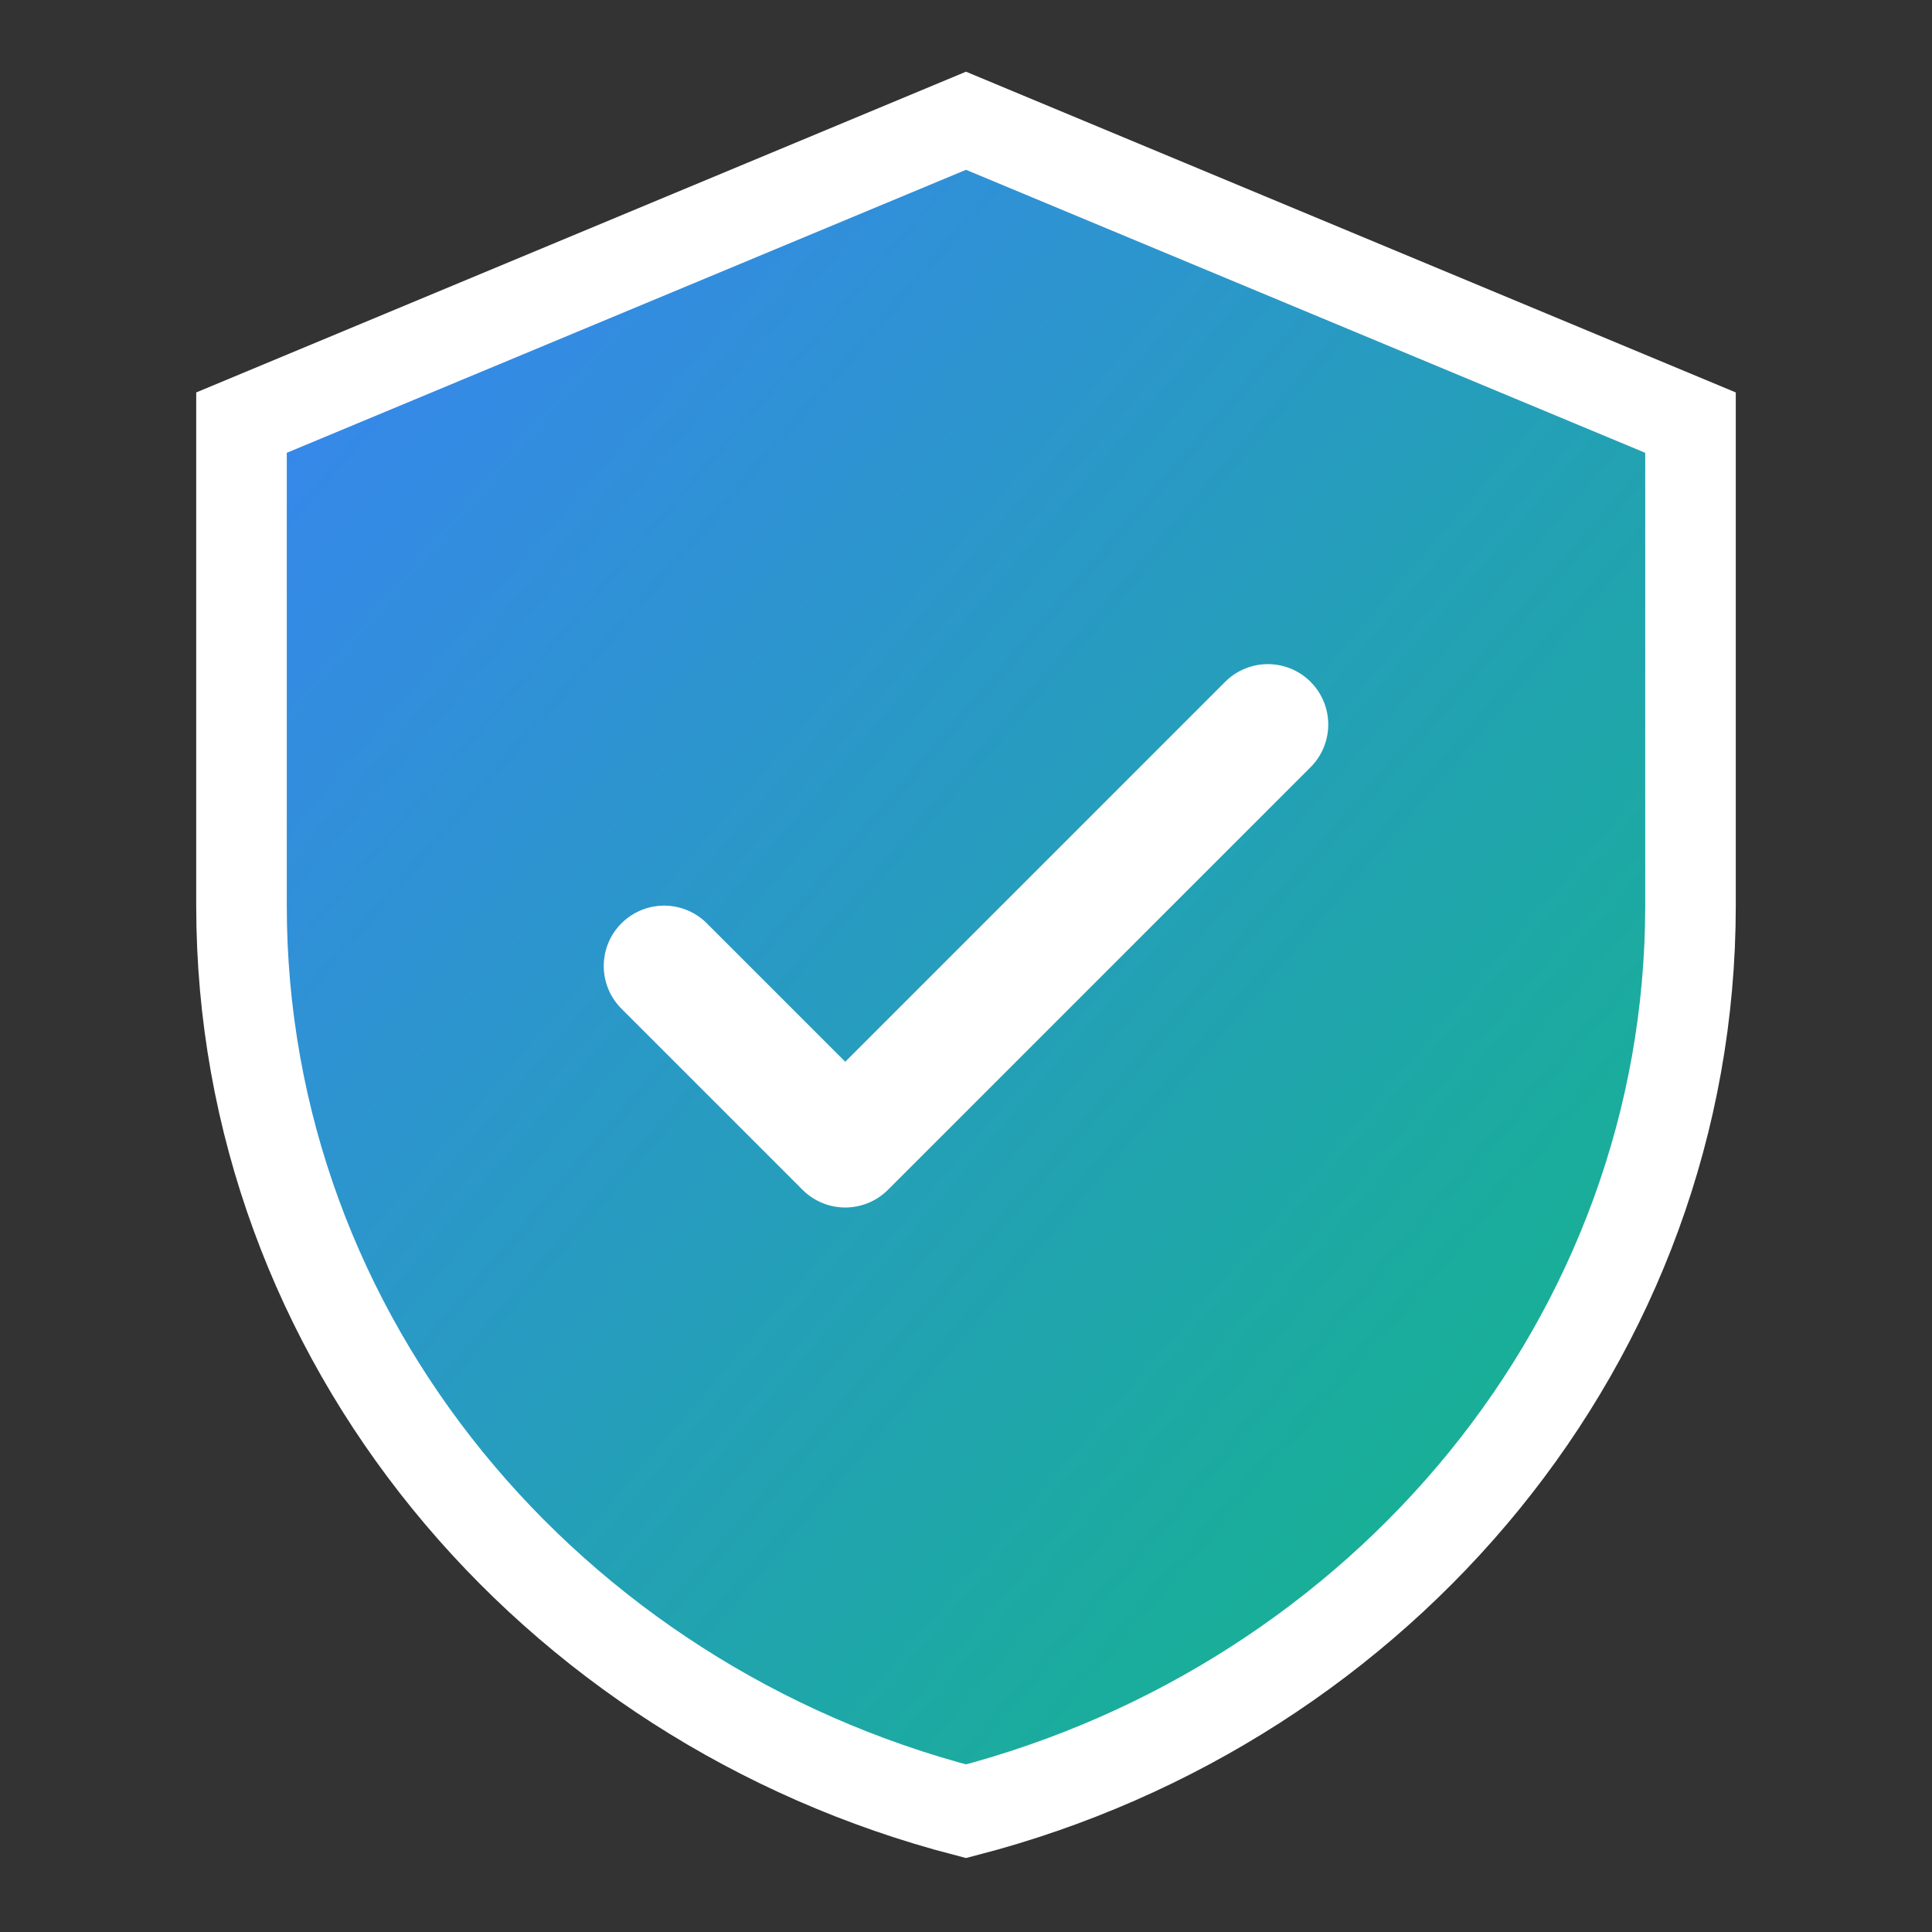
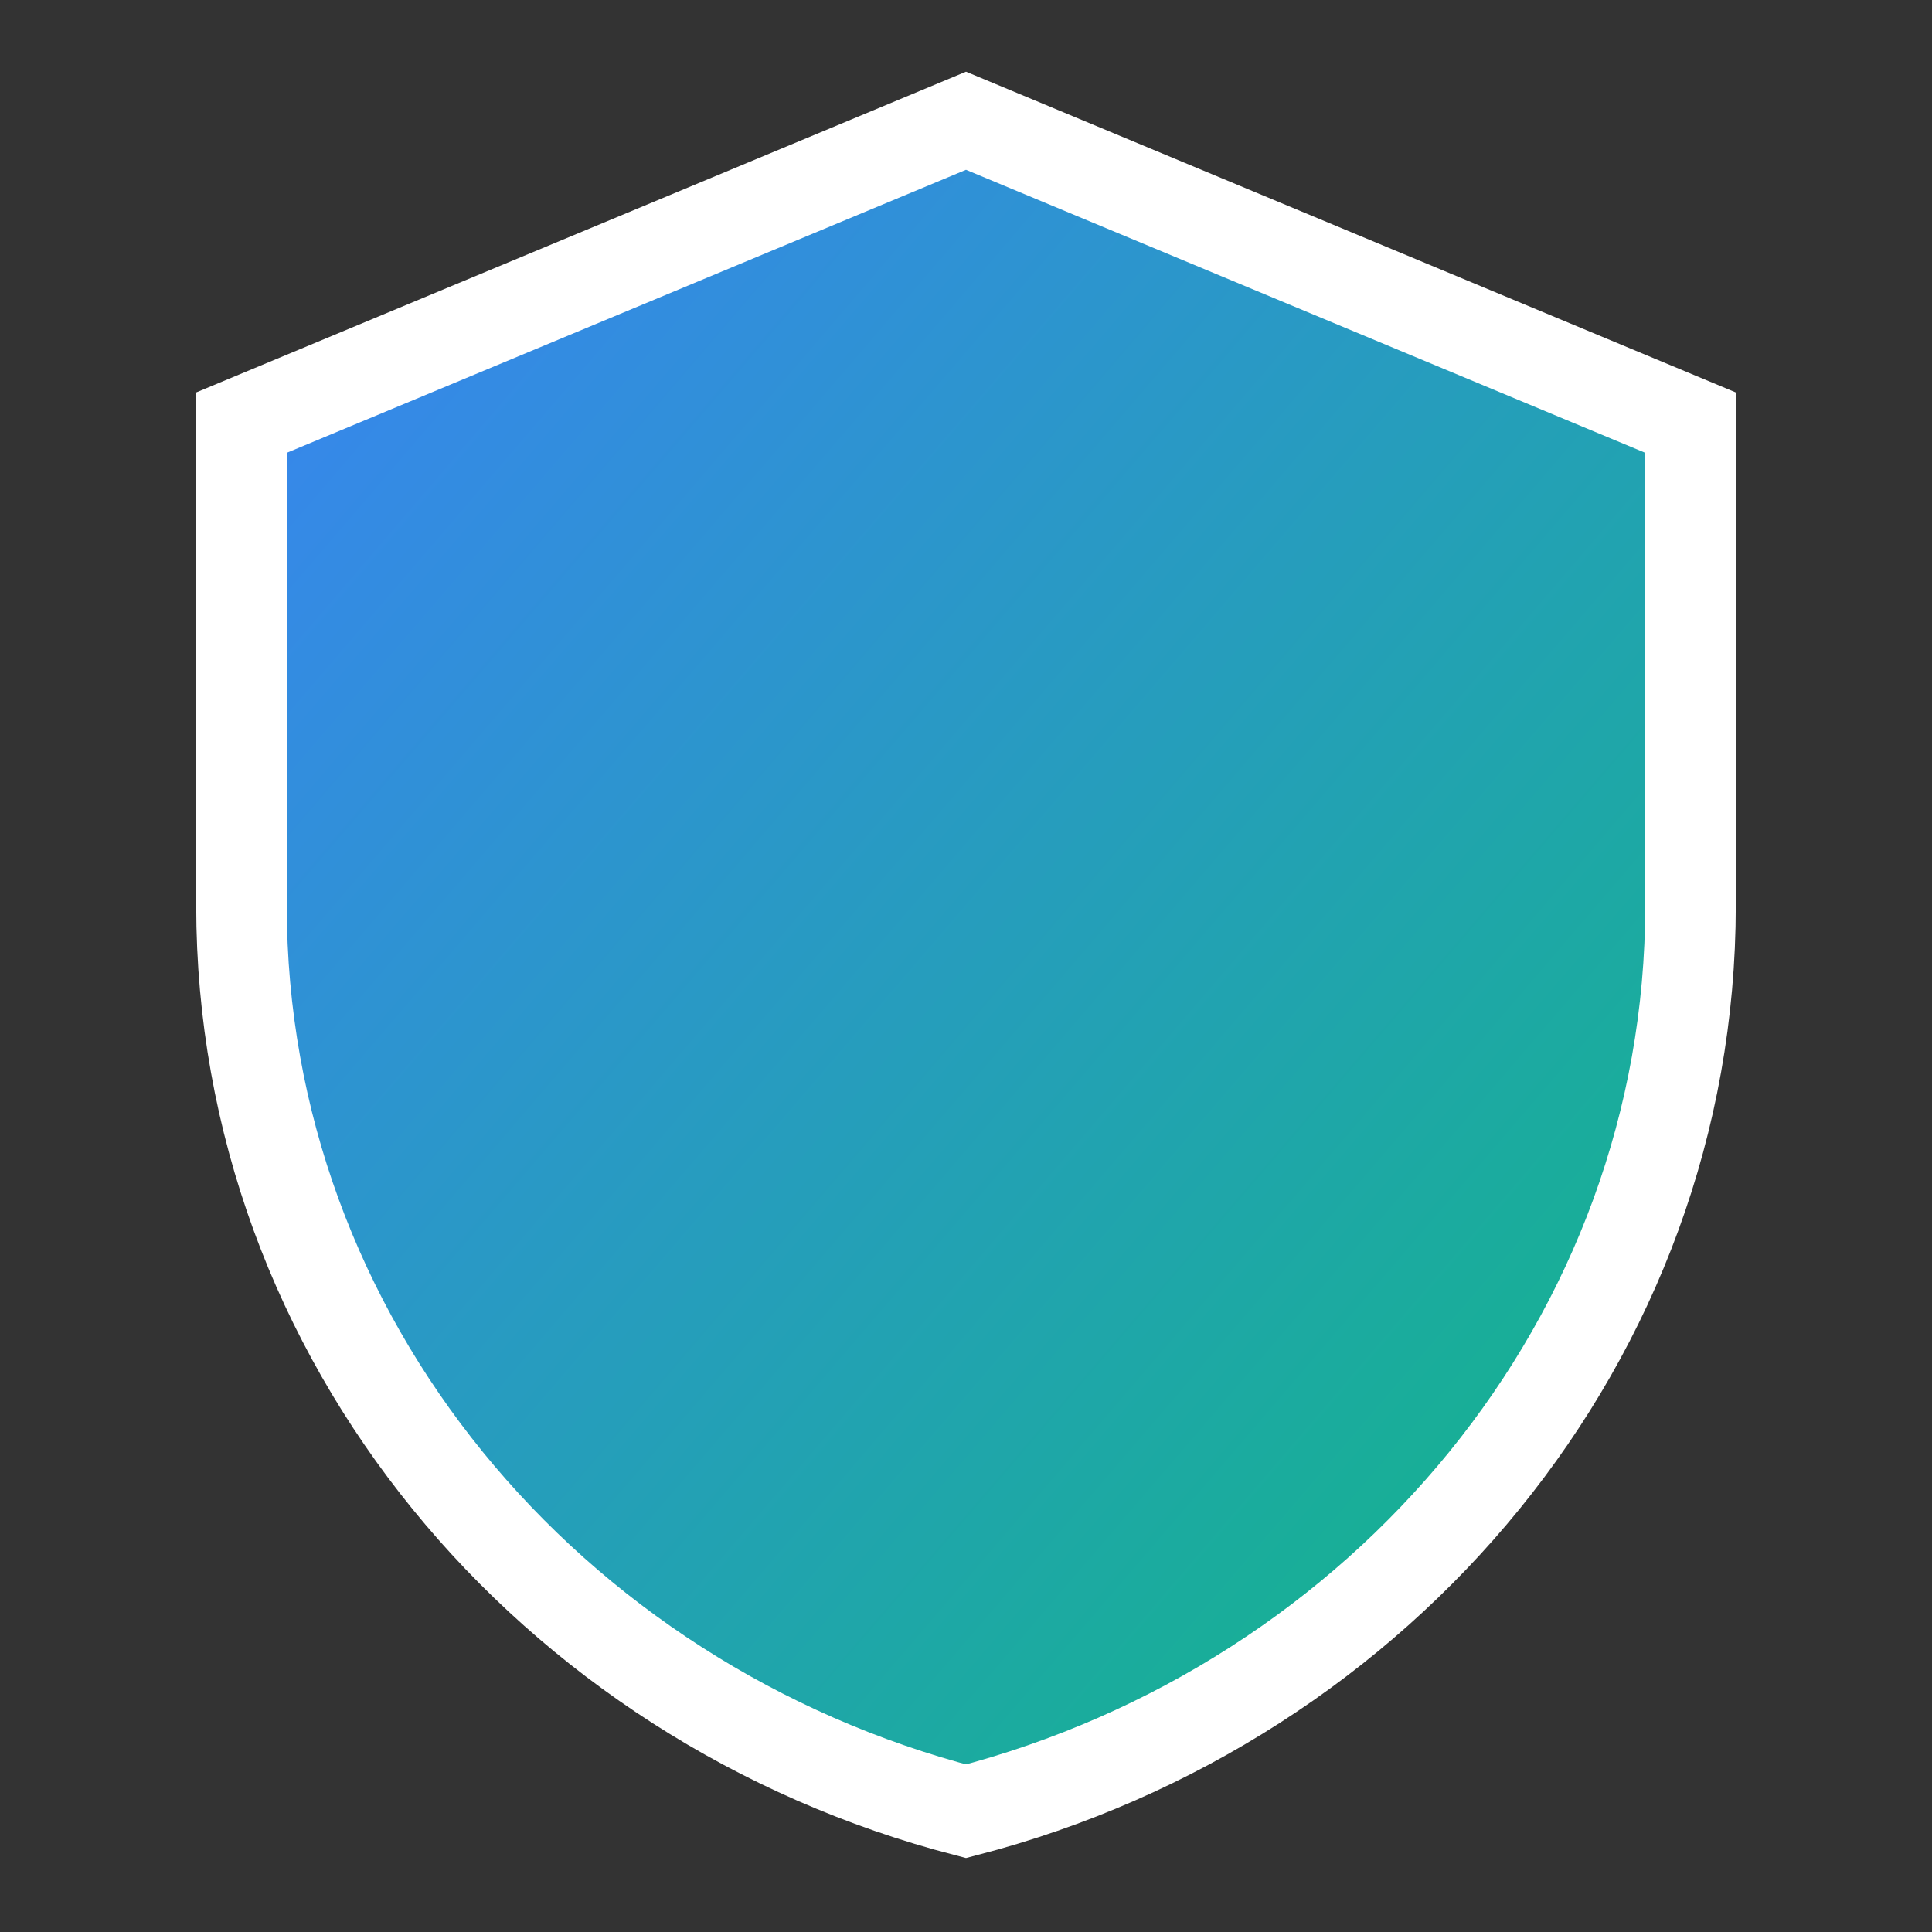
<svg xmlns="http://www.w3.org/2000/svg" width="32" height="32" viewBox="0 0 32 32" fill="none">
  <rect x="0" y="0" width="32" height="32" fill="#333333" stroke="none" />
  <defs>
    <linearGradient id="shieldGradient" x1="0%" y1="0%" x2="100%" y2="100%">
      <stop offset="0%" style="stop-color:#3B82F6" />
      <stop offset="100%" style="stop-color:#10B981" />
    </linearGradient>
  </defs>
  <path d="M16 2L4 7V15C4 22.18 9.105 28.211 16 30C22.895 28.211 28 22.18 28 15V7L16 2Z" fill="url(#shieldGradient)" stroke="white" stroke-width="1.5" />
-   <path d="M11 16L14 19L21 12" stroke="white" stroke-width="2" stroke-linecap="round" stroke-linejoin="round" />
</svg>